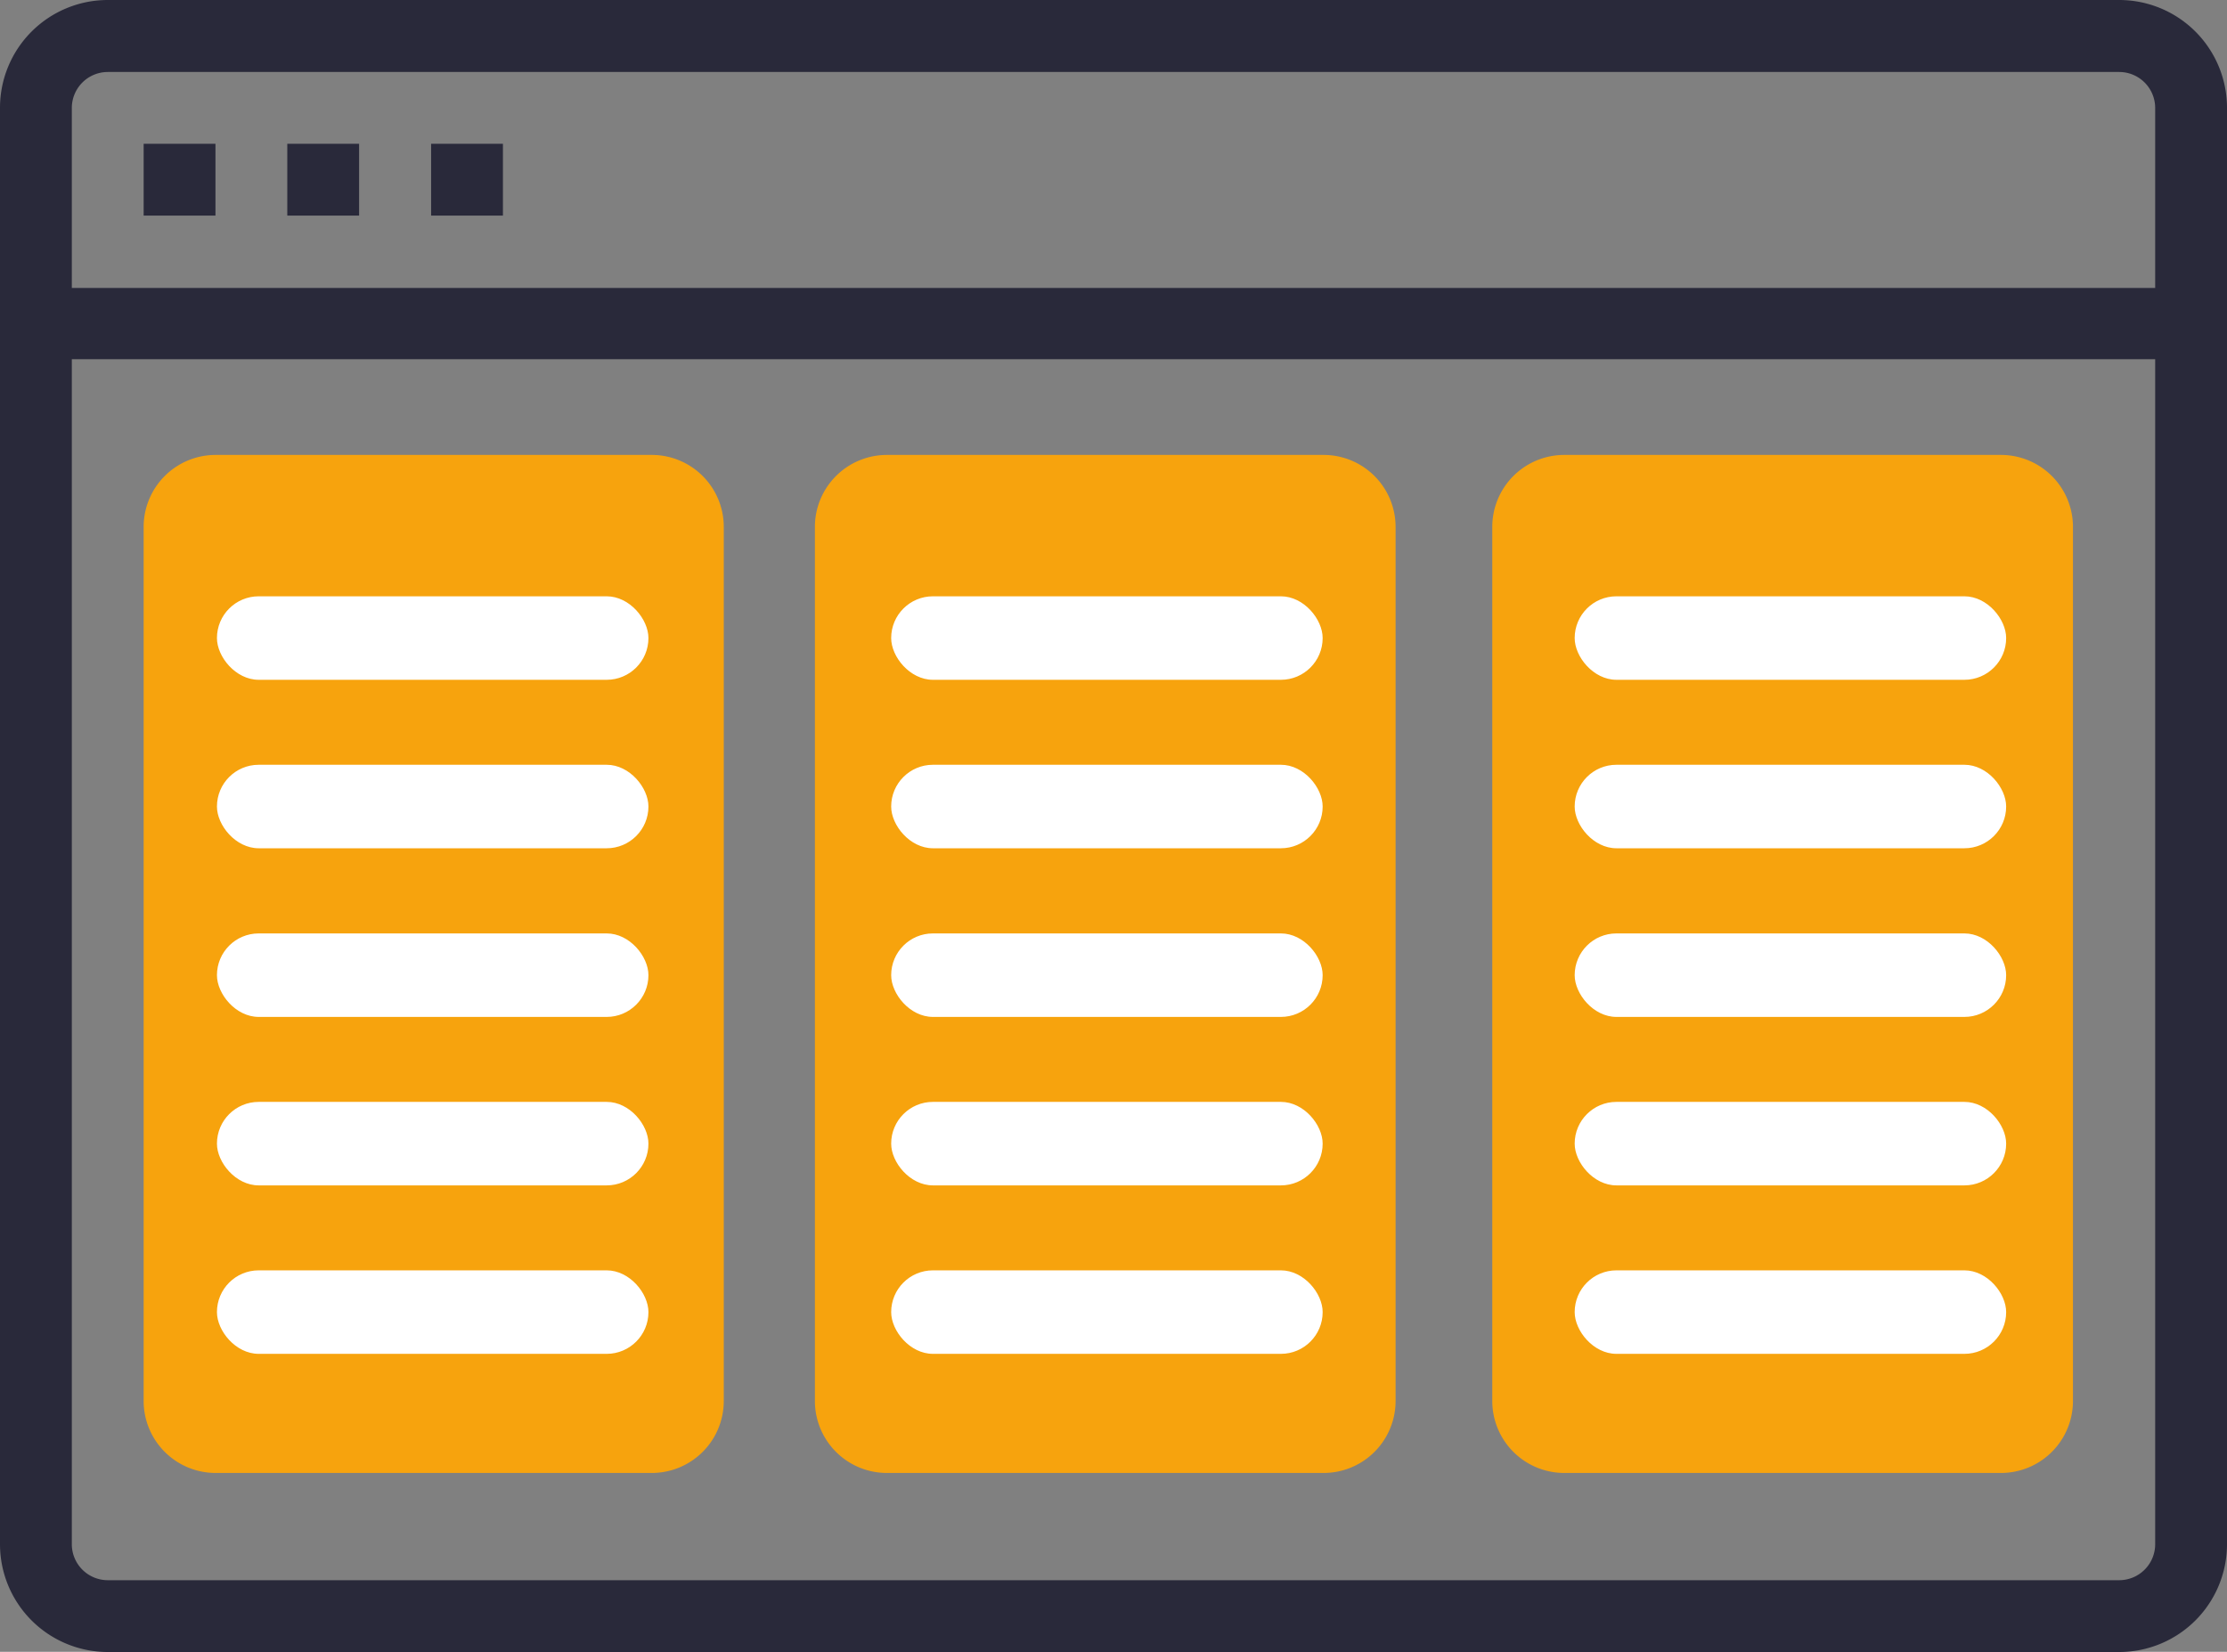
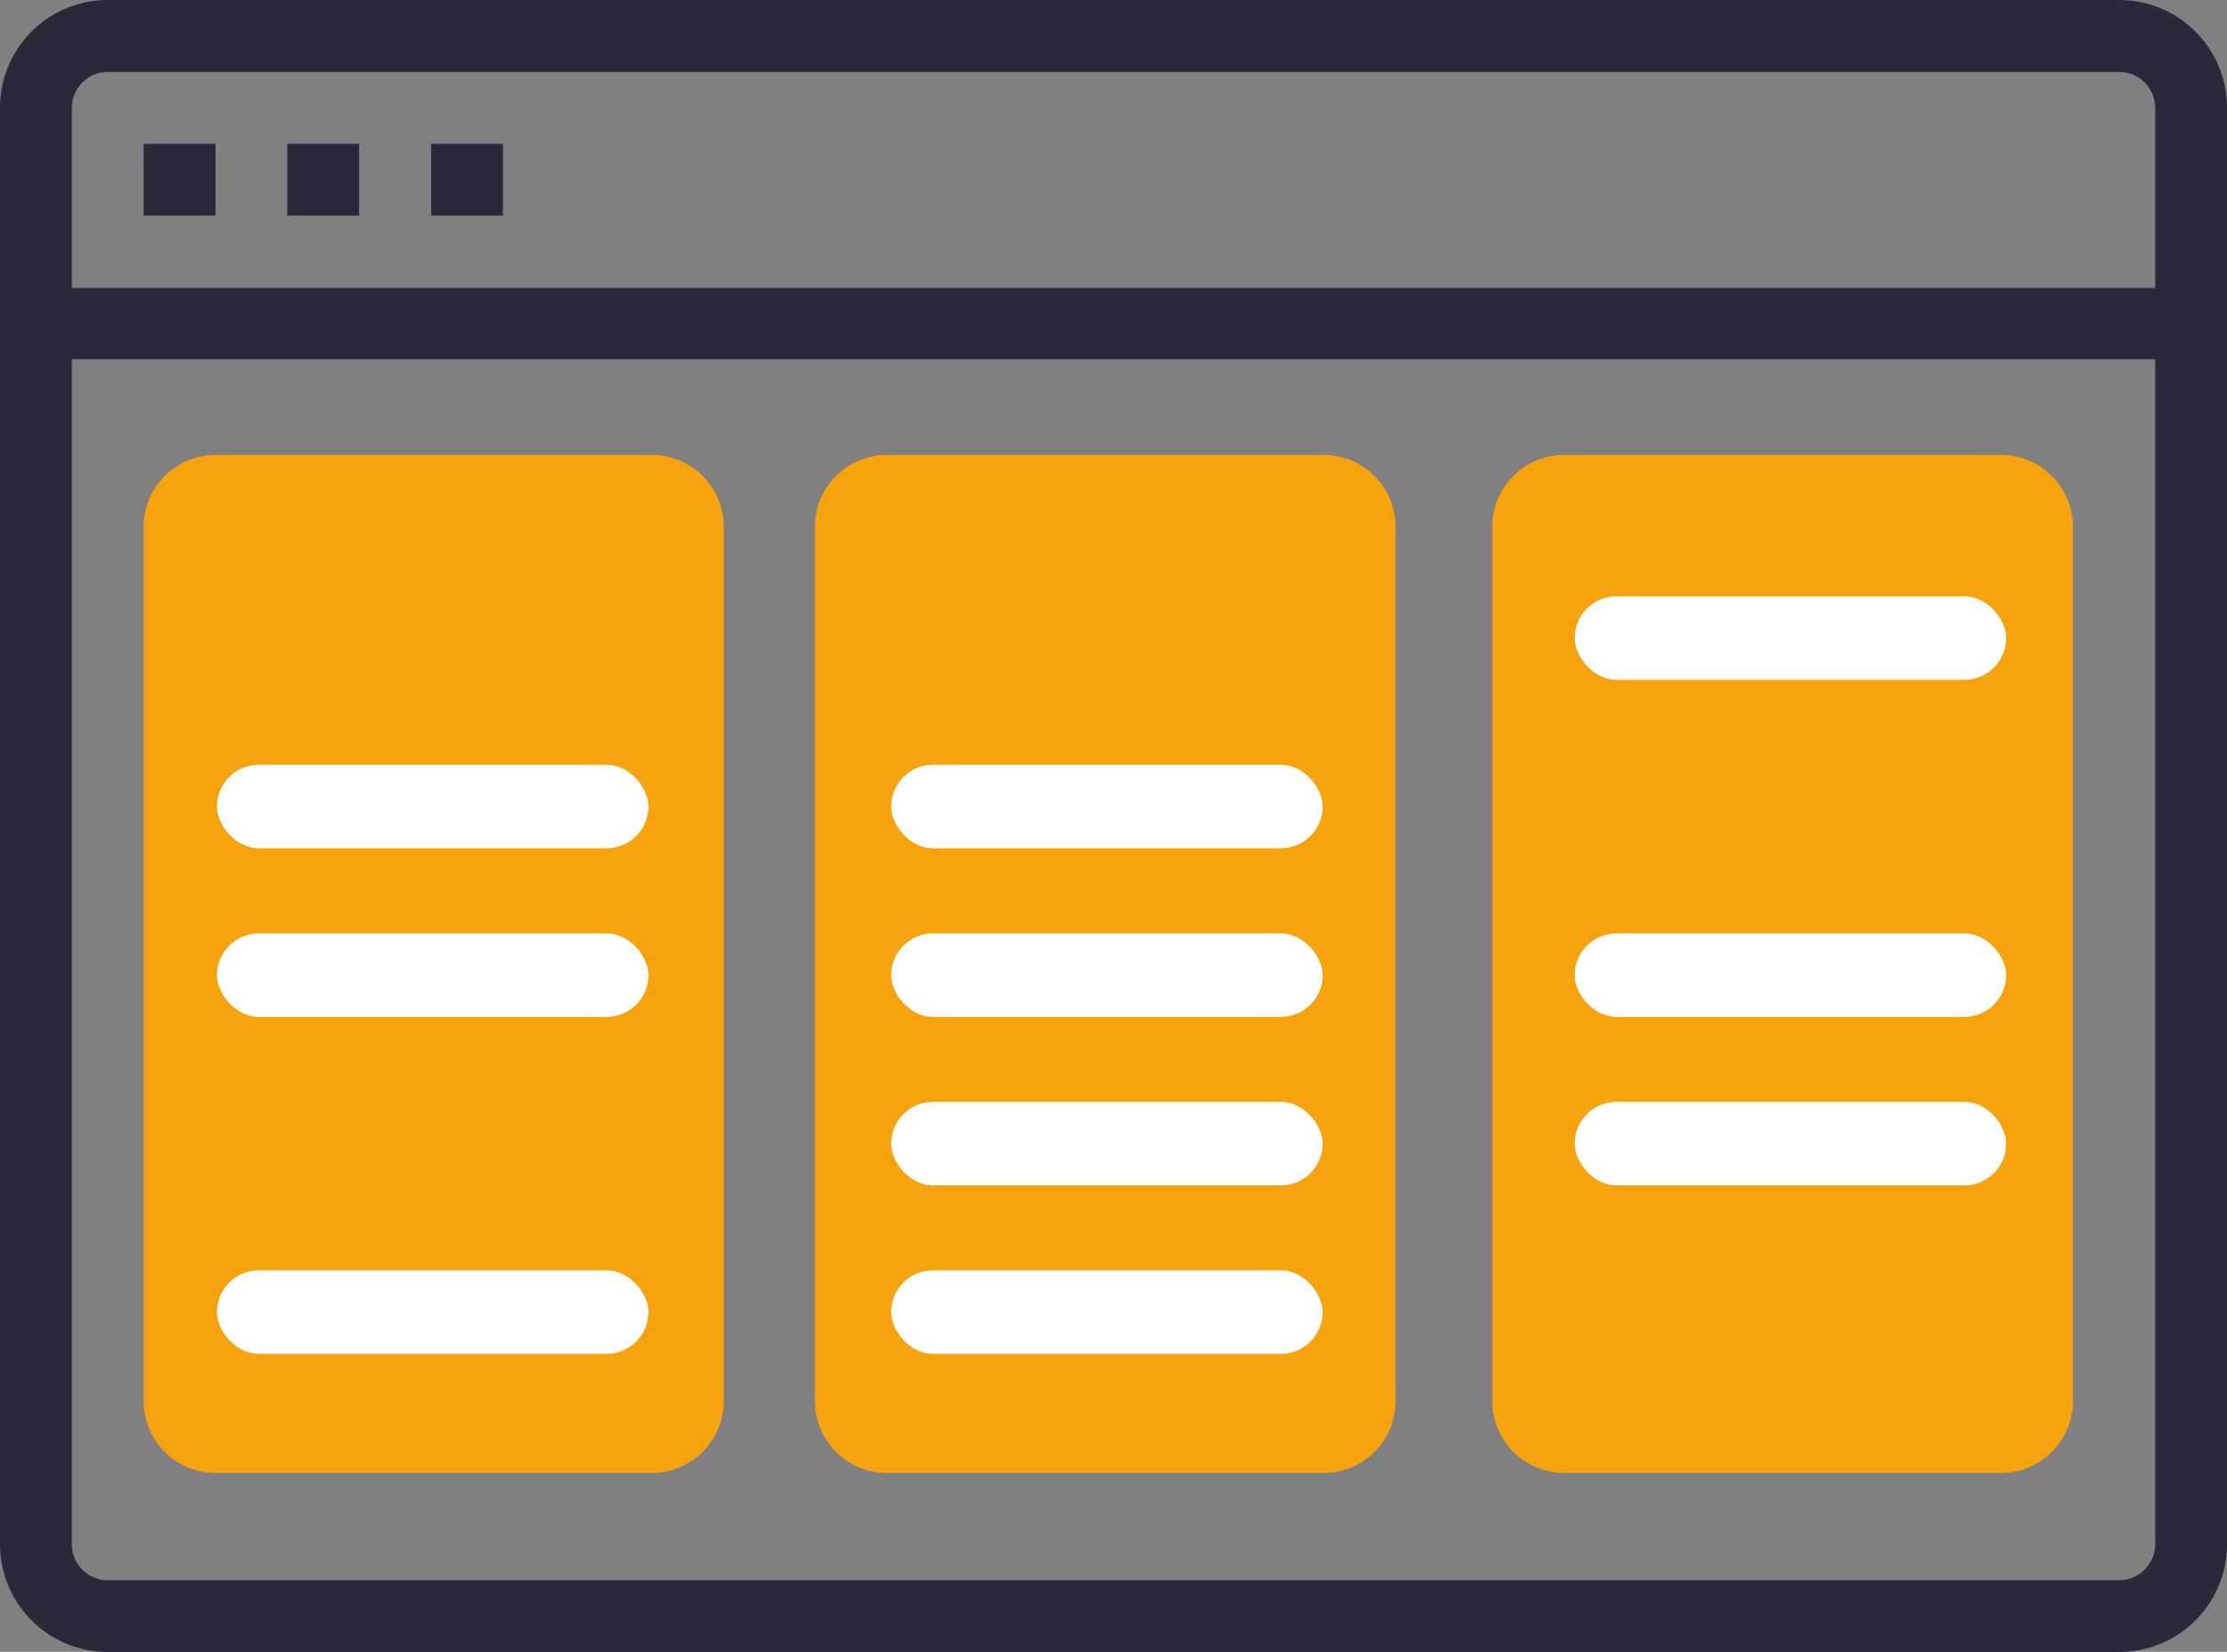
<svg xmlns="http://www.w3.org/2000/svg" id="Layer_1" data-name="Layer 1" width="120" height="89.03" viewBox="0 0 120 89.03">
  <rect x="0" y="0" width="120" height="89.03" fill="#808080" stroke="none" />
  <defs>
    <style>
      .cls-1 {
        fill: none;
      }

      .cls-2 {
        clip-path: url(#clip-path);
      }

      .cls-3 {
        fill: #29293a;
      }

      .cls-4 {
        fill: #f7a30d;
      }

      .cls-5 {
        fill: #fff;
      }
    </style>
    <clipPath id="clip-path" transform="translate(0 -15.48)">
      <rect class="cls-1" width="120" height="120" />
    </clipPath>
  </defs>
  <title>kelolaribuansku</title>
  <g class="cls-2">
    <path id="Path_1085" data-name="Path 1085" class="cls-3" d="M27.1,27.1H23.23V23.23H27.1V27.1Zm-7.74,0H15.48V23.23h3.87V27.1Zm-7.74,0H7.74V23.23h3.87V27.1Z" transform="translate(0 -15.48)" />
    <path id="Path_1086" data-name="Path 1086" class="cls-3" d="M114.19,15.48H5.81A5.81,5.81,0,0,0,0,21.29V98.71a5.81,5.81,0,0,0,5.81,5.81H114.19A5.81,5.81,0,0,0,120,98.71V21.29A5.81,5.81,0,0,0,114.19,15.48ZM5.81,19.36H114.19a1.94,1.94,0,0,1,1.94,1.94V31H3.87V21.29A1.94,1.94,0,0,1,5.81,19.36Zm108.39,81.29H5.81a1.94,1.94,0,0,1-1.94-1.94V34.84H116.13V98.71A1.94,1.94,0,0,1,114.19,100.65Z" transform="translate(0 -15.48)" />
    <path id="Path_1087" data-name="Path 1087" class="cls-4" d="M35.17,40H11.61a3.88,3.88,0,0,0-3.87,3.87V91a3.88,3.88,0,0,0,3.87,3.87H35.17A3.88,3.88,0,0,0,39,91V43.91A3.88,3.88,0,0,0,35.17,40Z" transform="translate(0 -15.48)" />
    <path id="Path_1087-2" data-name="Path 1087" class="cls-4" d="M71.33,40H47.78a3.88,3.88,0,0,0-3.87,3.87V91a3.88,3.88,0,0,0,3.87,3.87H71.33A3.88,3.88,0,0,0,75.2,91V43.91A3.88,3.88,0,0,0,71.33,40Z" transform="translate(0 -15.48)" />
    <path id="Path_1087-3" data-name="Path 1087" class="cls-4" d="M107.83,40H84.28a3.88,3.88,0,0,0-3.87,3.87V91a3.88,3.88,0,0,0,3.87,3.87h23.55A3.88,3.88,0,0,0,111.7,91V43.91A3.88,3.88,0,0,0,107.83,40Z" transform="translate(0 -15.48)" />
-     <rect class="cls-5" x="11.69" y="32.14" width="23.25" height="4.5" rx="2.25" ry="2.25" />
    <rect class="cls-5" x="11.69" y="41.22" width="23.25" height="4.5" rx="2.25" ry="2.25" />
    <rect class="cls-5" x="11.69" y="50.31" width="23.25" height="4.5" rx="2.25" ry="2.25" />
-     <rect class="cls-5" x="11.69" y="59.39" width="23.25" height="4.5" rx="2.25" ry="2.25" />
    <rect class="cls-5" x="11.69" y="68.47" width="23.25" height="4.5" rx="2.25" ry="2.25" />
-     <rect class="cls-5" x="48.02" y="32.14" width="23.25" height="4.5" rx="2.25" ry="2.25" />
    <rect class="cls-5" x="48.02" y="41.22" width="23.25" height="4.5" rx="2.25" ry="2.25" />
    <rect class="cls-5" x="48.02" y="50.31" width="23.25" height="4.5" rx="2.25" ry="2.25" />
    <rect class="cls-5" x="48.02" y="59.39" width="23.25" height="4.5" rx="2.25" ry="2.25" />
    <rect class="cls-5" x="48.02" y="68.47" width="23.25" height="4.5" rx="2.25" ry="2.25" />
    <rect class="cls-5" x="84.85" y="32.14" width="23.25" height="4.5" rx="2.25" ry="2.25" />
-     <rect class="cls-5" x="84.85" y="41.22" width="23.25" height="4.5" rx="2.25" ry="2.25" />
    <rect class="cls-5" x="84.85" y="50.31" width="23.25" height="4.5" rx="2.25" ry="2.25" />
    <rect class="cls-5" x="84.85" y="59.39" width="23.25" height="4.5" rx="2.25" ry="2.25" />
-     <rect class="cls-5" x="84.85" y="68.47" width="23.25" height="4.5" rx="2.25" ry="2.25" />
  </g>
</svg>